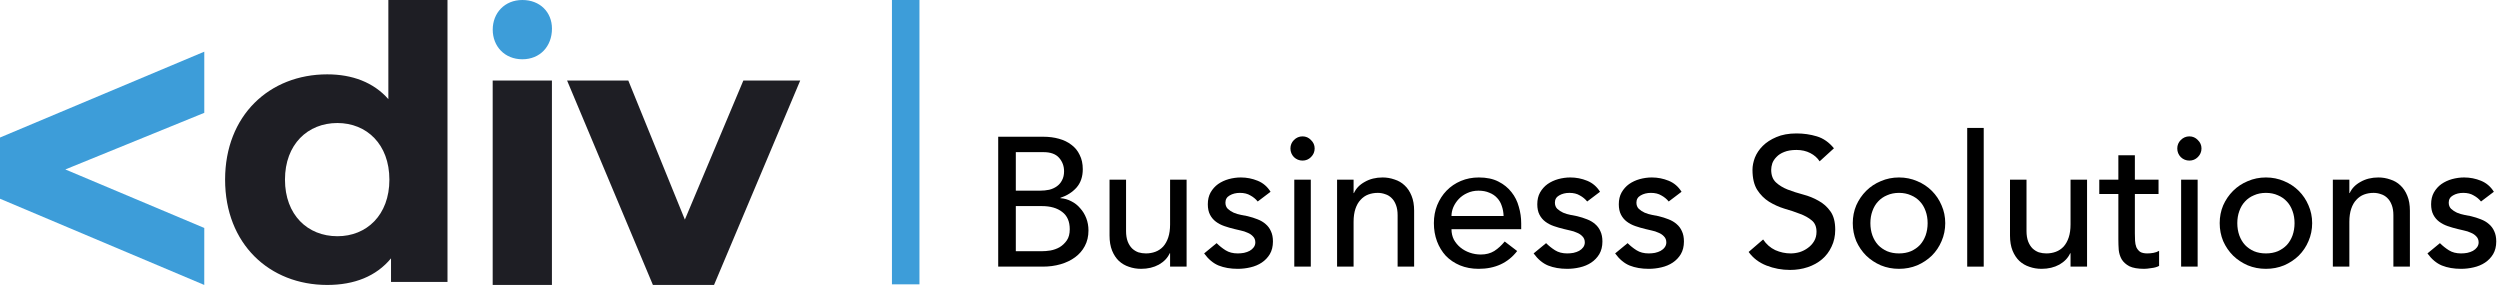
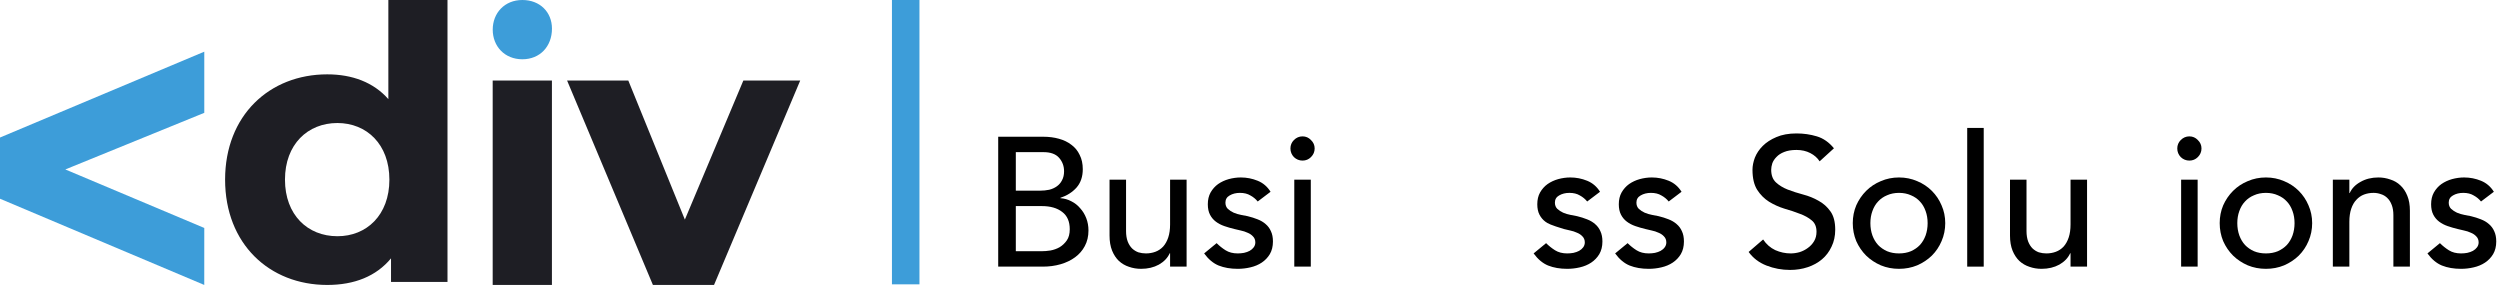
<svg xmlns="http://www.w3.org/2000/svg" width="465" height="53" viewBox="0 0 465 53" fill="none">
  <path d="M83.234 0V52.435H72.729V48.054C69.974 51.376 65.948 53 60.862 53C50.116 53 41.868 45.369 41.868 33.414C41.868 21.46 50.131 13.829 60.862 13.829C65.525 13.829 69.479 15.311 72.234 18.437V0.004L83.234 0ZM72.426 33.411C72.426 26.84 68.204 22.881 62.751 22.881C57.243 22.881 53.006 26.84 53.006 33.411C53.006 39.981 57.228 43.937 62.751 43.937C68.189 43.952 72.426 39.997 72.426 33.426V33.411Z" fill="#1E1E24" />
  <path d="M102.666 5.323C102.666 8.618 100.451 11.025 97.158 11.025C93.865 11.025 91.647 8.618 91.647 5.515C91.647 2.412 93.861 0 97.158 0C100.455 0 102.666 2.281 102.666 5.323Z" fill="#3D9DD9" />
  <path d="M102.658 14.977H91.639V52.996H102.658V14.977Z" fill="#1E1E24" />
  <path d="M148.84 14.981L132.809 53H121.441L105.479 14.981H116.866L127.386 40.846L138.263 14.981H148.84Z" fill="#1E1E24" />
  <path d="M37.992 53L0 36.963V25.58L37.996 9.612V20.987L12.151 31.517L37.996 42.401L37.992 53Z" fill="#3D9DD9" />
  <path d="M185.666 25.433H194.06C195.107 25.433 196.073 25.558 196.961 25.808C197.871 26.059 198.644 26.434 199.281 26.934C199.941 27.412 200.453 28.038 200.817 28.811C201.203 29.562 201.397 30.449 201.397 31.473C201.397 32.861 201.01 33.998 200.237 34.885C199.463 35.75 198.462 36.387 197.234 36.796V36.864C197.962 36.91 198.644 37.103 199.281 37.445C199.918 37.763 200.464 38.195 200.919 38.741C201.397 39.264 201.772 39.879 202.045 40.584C202.318 41.289 202.455 42.051 202.455 42.87C202.455 43.962 202.227 44.929 201.772 45.771C201.34 46.59 200.737 47.283 199.964 47.852C199.19 48.421 198.292 48.853 197.268 49.149C196.244 49.445 195.141 49.593 193.958 49.593H185.666V25.433ZM188.942 35.465H193.412C194.026 35.465 194.606 35.408 195.152 35.295C195.698 35.158 196.176 34.942 196.585 34.646C196.995 34.351 197.313 33.975 197.541 33.52C197.791 33.065 197.916 32.508 197.916 31.848C197.916 30.893 197.609 30.062 196.995 29.357C196.381 28.652 195.414 28.299 194.094 28.299H188.942V35.465ZM188.942 46.726H193.753C194.254 46.726 194.8 46.681 195.391 46.59C196.005 46.476 196.574 46.271 197.097 45.975C197.62 45.657 198.064 45.236 198.428 44.713C198.792 44.19 198.974 43.496 198.974 42.631C198.974 41.198 198.508 40.129 197.575 39.424C196.642 38.696 195.38 38.332 193.787 38.332H188.942V46.726Z" fill="black" />
  <path d="M220.707 49.593H217.636V47.102H217.567C217.181 47.966 216.509 48.671 215.554 49.217C214.599 49.74 213.495 50.002 212.244 50.002C211.448 50.002 210.697 49.877 209.992 49.627C209.287 49.399 208.661 49.035 208.115 48.535C207.592 48.034 207.171 47.397 206.853 46.624C206.534 45.828 206.375 44.895 206.375 43.826V33.418H209.446V42.973C209.446 43.723 209.548 44.372 209.753 44.918C209.958 45.441 210.231 45.873 210.572 46.214C210.913 46.533 211.3 46.772 211.732 46.931C212.187 47.067 212.654 47.136 213.131 47.136C213.768 47.136 214.36 47.033 214.906 46.828C215.452 46.624 215.929 46.305 216.339 45.873C216.748 45.418 217.067 44.849 217.294 44.167C217.522 43.484 217.636 42.677 217.636 41.744V33.418H220.707V49.593Z" fill="black" />
  <path d="M233.935 37.479C233.571 37.024 233.116 36.648 232.57 36.353C232.047 36.034 231.399 35.875 230.625 35.875C229.897 35.875 229.26 36.034 228.714 36.353C228.191 36.648 227.929 37.092 227.929 37.683C227.929 38.161 228.077 38.548 228.373 38.844C228.691 39.139 229.055 39.378 229.465 39.56C229.897 39.742 230.352 39.879 230.83 39.97C231.308 40.061 231.717 40.14 232.058 40.209C232.718 40.368 233.332 40.561 233.901 40.789C234.492 41.016 234.993 41.312 235.402 41.676C235.835 42.04 236.164 42.483 236.392 43.007C236.642 43.53 236.767 44.167 236.767 44.918C236.767 45.828 236.574 46.612 236.187 47.272C235.801 47.909 235.3 48.432 234.686 48.842C234.072 49.251 233.366 49.547 232.57 49.729C231.797 49.911 231.012 50.002 230.216 50.002C228.873 50.002 227.69 49.797 226.667 49.388C225.666 48.978 224.767 48.228 223.971 47.136L226.291 45.225C226.792 45.725 227.349 46.169 227.963 46.556C228.578 46.942 229.328 47.136 230.216 47.136C230.602 47.136 230.989 47.102 231.376 47.033C231.785 46.942 232.138 46.817 232.434 46.658C232.752 46.476 233.002 46.26 233.184 46.01C233.389 45.737 233.491 45.429 233.491 45.088C233.491 44.633 233.344 44.258 233.048 43.962C232.775 43.666 232.434 43.439 232.024 43.28C231.637 43.098 231.217 42.961 230.762 42.87C230.329 42.756 229.943 42.665 229.601 42.597C228.942 42.438 228.316 42.256 227.725 42.051C227.133 41.846 226.61 41.574 226.155 41.232C225.7 40.891 225.336 40.459 225.063 39.936C224.79 39.412 224.654 38.764 224.654 37.99C224.654 37.149 224.824 36.421 225.165 35.807C225.529 35.17 225.996 34.646 226.564 34.237C227.156 33.828 227.816 33.52 228.544 33.316C229.294 33.111 230.045 33.008 230.796 33.008C231.888 33.008 232.934 33.213 233.935 33.623C234.936 34.032 235.732 34.715 236.324 35.67L233.935 37.479Z" fill="black" />
  <path d="M240.737 33.418H243.808V49.593H240.737V33.418ZM240.021 27.617C240.021 27.003 240.237 26.48 240.669 26.047C241.124 25.592 241.658 25.365 242.273 25.365C242.887 25.365 243.41 25.592 243.842 26.047C244.297 26.48 244.525 27.003 244.525 27.617C244.525 28.231 244.297 28.766 243.842 29.221C243.41 29.653 242.887 29.869 242.273 29.869C241.658 29.869 241.124 29.653 240.669 29.221C240.237 28.766 240.021 28.231 240.021 27.617Z" fill="black" />
-   <path d="M248.696 33.418H251.767V35.909H251.835C252.222 35.044 252.893 34.351 253.849 33.828C254.804 33.282 255.907 33.008 257.159 33.008C257.932 33.008 258.671 33.134 259.377 33.384C260.104 33.611 260.73 33.975 261.253 34.476C261.799 34.976 262.232 35.625 262.55 36.421C262.869 37.194 263.028 38.116 263.028 39.185V49.593H259.957V40.038C259.957 39.287 259.854 38.65 259.65 38.127C259.445 37.581 259.172 37.149 258.831 36.83C258.489 36.489 258.091 36.25 257.636 36.114C257.204 35.955 256.749 35.875 256.271 35.875C255.634 35.875 255.043 35.977 254.497 36.182C253.951 36.387 253.473 36.717 253.064 37.172C252.654 37.604 252.336 38.161 252.108 38.844C251.881 39.526 251.767 40.334 251.767 41.266V49.593H248.696V33.418Z" fill="black" />
-   <path d="M269.977 42.631C269.977 43.337 270.125 43.985 270.421 44.576C270.74 45.145 271.149 45.634 271.65 46.044C272.15 46.453 272.73 46.772 273.39 46.999C274.05 47.227 274.732 47.34 275.437 47.34C276.393 47.34 277.223 47.124 277.928 46.692C278.633 46.237 279.282 45.646 279.873 44.918L282.194 46.692C280.487 48.899 278.099 50.002 275.028 50.002C273.754 50.002 272.594 49.786 271.547 49.354C270.523 48.921 269.648 48.33 268.92 47.579C268.214 46.806 267.668 45.907 267.282 44.883C266.895 43.837 266.702 42.711 266.702 41.505C266.702 40.3 266.906 39.185 267.316 38.161C267.748 37.115 268.328 36.216 269.056 35.465C269.807 34.692 270.694 34.089 271.718 33.657C272.741 33.225 273.856 33.008 275.062 33.008C276.495 33.008 277.701 33.259 278.679 33.759C279.68 34.26 280.499 34.919 281.136 35.738C281.773 36.535 282.228 37.445 282.501 38.468C282.797 39.469 282.944 40.493 282.944 41.539V42.631H269.977ZM279.669 40.174C279.646 39.492 279.532 38.866 279.327 38.298C279.145 37.729 278.861 37.24 278.474 36.83C278.087 36.398 277.598 36.068 277.007 35.841C276.438 35.59 275.767 35.465 274.994 35.465C274.243 35.465 273.549 35.613 272.912 35.909C272.298 36.182 271.775 36.546 271.342 37.001C270.91 37.456 270.569 37.968 270.319 38.536C270.091 39.083 269.977 39.629 269.977 40.174H279.669Z" fill="black" />
-   <path d="M295.217 37.479C294.853 37.024 294.398 36.648 293.852 36.353C293.329 36.034 292.681 35.875 291.907 35.875C291.179 35.875 290.542 36.034 289.996 36.353C289.473 36.648 289.212 37.092 289.212 37.683C289.212 38.161 289.36 38.548 289.655 38.844C289.974 39.139 290.338 39.378 290.747 39.56C291.179 39.742 291.634 39.879 292.112 39.97C292.59 40.061 292.999 40.14 293.341 40.209C294 40.368 294.615 40.561 295.183 40.789C295.775 41.016 296.275 41.312 296.685 41.676C297.117 42.04 297.447 42.483 297.674 43.007C297.924 43.53 298.05 44.167 298.05 44.918C298.05 45.828 297.856 46.612 297.47 47.272C297.083 47.909 296.582 48.432 295.968 48.842C295.354 49.251 294.649 49.547 293.852 49.729C293.079 49.911 292.294 50.002 291.498 50.002C290.156 50.002 288.973 49.797 287.949 49.388C286.948 48.978 286.05 48.228 285.253 47.136L287.574 45.225C288.074 45.725 288.632 46.169 289.246 46.556C289.86 46.942 290.611 47.136 291.498 47.136C291.885 47.136 292.271 47.102 292.658 47.033C293.068 46.942 293.42 46.817 293.716 46.658C294.034 46.476 294.285 46.26 294.467 46.01C294.671 45.737 294.774 45.429 294.774 45.088C294.774 44.633 294.626 44.258 294.33 43.962C294.057 43.666 293.716 43.439 293.306 43.28C292.92 43.098 292.499 42.961 292.044 42.87C291.612 42.756 291.225 42.665 290.884 42.597C290.224 42.438 289.598 42.256 289.007 42.051C288.415 41.846 287.892 41.574 287.437 41.232C286.982 40.891 286.618 40.459 286.345 39.936C286.072 39.412 285.936 38.764 285.936 37.99C285.936 37.149 286.106 36.421 286.448 35.807C286.812 35.17 287.278 34.646 287.847 34.237C288.438 33.828 289.098 33.52 289.826 33.316C290.577 33.111 291.327 33.008 292.078 33.008C293.17 33.008 294.216 33.213 295.217 33.623C296.218 34.032 297.015 34.715 297.606 35.67L295.217 37.479Z" fill="black" />
+   <path d="M295.217 37.479C294.853 37.024 294.398 36.648 293.852 36.353C293.329 36.034 292.681 35.875 291.907 35.875C291.179 35.875 290.542 36.034 289.996 36.353C289.473 36.648 289.212 37.092 289.212 37.683C289.212 38.161 289.36 38.548 289.655 38.844C289.974 39.139 290.338 39.378 290.747 39.56C291.179 39.742 291.634 39.879 292.112 39.97C292.59 40.061 292.999 40.14 293.341 40.209C294 40.368 294.615 40.561 295.183 40.789C295.775 41.016 296.275 41.312 296.685 41.676C297.117 42.04 297.447 42.483 297.674 43.007C297.924 43.53 298.05 44.167 298.05 44.918C298.05 45.828 297.856 46.612 297.47 47.272C297.083 47.909 296.582 48.432 295.968 48.842C295.354 49.251 294.649 49.547 293.852 49.729C293.079 49.911 292.294 50.002 291.498 50.002C290.156 50.002 288.973 49.797 287.949 49.388C286.948 48.978 286.05 48.228 285.253 47.136L287.574 45.225C288.074 45.725 288.632 46.169 289.246 46.556C289.86 46.942 290.611 47.136 291.498 47.136C291.885 47.136 292.271 47.102 292.658 47.033C293.068 46.942 293.42 46.817 293.716 46.658C294.034 46.476 294.285 46.26 294.467 46.01C294.671 45.737 294.774 45.429 294.774 45.088C294.774 44.633 294.626 44.258 294.33 43.962C294.057 43.666 293.716 43.439 293.306 43.28C292.92 43.098 292.499 42.961 292.044 42.87C291.612 42.756 291.225 42.665 290.884 42.597C288.415 41.846 287.892 41.574 287.437 41.232C286.982 40.891 286.618 40.459 286.345 39.936C286.072 39.412 285.936 38.764 285.936 37.99C285.936 37.149 286.106 36.421 286.448 35.807C286.812 35.17 287.278 34.646 287.847 34.237C288.438 33.828 289.098 33.52 289.826 33.316C290.577 33.111 291.327 33.008 292.078 33.008C293.17 33.008 294.216 33.213 295.217 33.623C296.218 34.032 297.015 34.715 297.606 35.67L295.217 37.479Z" fill="black" />
  <path d="M310.38 37.479C310.016 37.024 309.561 36.648 309.015 36.353C308.491 36.034 307.843 35.875 307.07 35.875C306.342 35.875 305.705 36.034 305.159 36.353C304.636 36.648 304.374 37.092 304.374 37.683C304.374 38.161 304.522 38.548 304.818 38.844C305.136 39.139 305.5 39.378 305.909 39.56C306.342 39.742 306.797 39.879 307.274 39.97C307.752 40.061 308.162 40.14 308.503 40.209C309.163 40.368 309.777 40.561 310.346 40.789C310.937 41.016 311.437 41.312 311.847 41.676C312.279 42.04 312.609 42.483 312.837 43.007C313.087 43.53 313.212 44.167 313.212 44.918C313.212 45.828 313.019 46.612 312.632 47.272C312.245 47.909 311.745 48.432 311.13 48.842C310.516 49.251 309.811 49.547 309.015 49.729C308.241 49.911 307.456 50.002 306.66 50.002C305.318 50.002 304.135 49.797 303.111 49.388C302.11 48.978 301.212 48.228 300.416 47.136L302.736 45.225C303.236 45.725 303.794 46.169 304.408 46.556C305.022 46.942 305.773 47.136 306.66 47.136C307.047 47.136 307.434 47.102 307.82 47.033C308.23 46.942 308.582 46.817 308.878 46.658C309.197 46.476 309.447 46.26 309.629 46.01C309.834 45.737 309.936 45.429 309.936 45.088C309.936 44.633 309.788 44.258 309.492 43.962C309.219 43.666 308.878 43.439 308.469 43.28C308.082 43.098 307.661 42.961 307.206 42.87C306.774 42.756 306.387 42.665 306.046 42.597C305.386 42.438 304.761 42.256 304.169 42.051C303.578 41.846 303.054 41.574 302.6 41.232C302.145 40.891 301.781 40.459 301.508 39.936C301.235 39.412 301.098 38.764 301.098 37.99C301.098 37.149 301.269 36.421 301.61 35.807C301.974 35.17 302.44 34.646 303.009 34.237C303.6 33.828 304.26 33.52 304.988 33.316C305.739 33.111 306.49 33.008 307.24 33.008C308.332 33.008 309.379 33.213 310.38 33.623C311.381 34.032 312.177 34.715 312.768 35.67L310.38 37.479Z" fill="black" />
  <path d="M327.942 44.542C328.533 45.429 329.284 46.089 330.194 46.521C331.126 46.931 332.082 47.136 333.06 47.136C333.606 47.136 334.163 47.056 334.732 46.897C335.301 46.715 335.813 46.453 336.268 46.112C336.745 45.771 337.132 45.35 337.428 44.849C337.724 44.349 337.871 43.769 337.871 43.109C337.871 42.176 337.576 41.471 336.984 40.993C336.393 40.493 335.653 40.083 334.766 39.765C333.902 39.424 332.946 39.105 331.9 38.809C330.876 38.491 329.921 38.059 329.033 37.513C328.169 36.967 327.441 36.239 326.85 35.329C326.258 34.396 325.962 33.145 325.962 31.575C325.962 30.87 326.11 30.119 326.406 29.323C326.724 28.527 327.214 27.799 327.873 27.139C328.533 26.48 329.375 25.934 330.398 25.501C331.445 25.046 332.696 24.819 334.152 24.819C335.471 24.819 336.734 25.001 337.94 25.365C339.145 25.729 340.203 26.468 341.113 27.583L338.452 30.006C338.042 29.369 337.462 28.857 336.711 28.47C335.961 28.083 335.107 27.89 334.152 27.89C333.242 27.89 332.48 28.015 331.866 28.265C331.274 28.493 330.797 28.8 330.433 29.187C330.069 29.551 329.807 29.949 329.648 30.381C329.511 30.813 329.443 31.211 329.443 31.575C329.443 32.599 329.739 33.384 330.33 33.93C330.922 34.476 331.65 34.919 332.514 35.261C333.401 35.602 334.357 35.909 335.38 36.182C336.427 36.455 337.382 36.842 338.247 37.342C339.134 37.82 339.873 38.48 340.465 39.321C341.056 40.14 341.352 41.278 341.352 42.734C341.352 43.894 341.125 44.94 340.67 45.873C340.237 46.806 339.646 47.591 338.895 48.228C338.144 48.864 337.257 49.354 336.234 49.695C335.21 50.036 334.118 50.207 332.958 50.207C331.411 50.207 329.943 49.934 328.556 49.388C327.168 48.842 326.065 48 325.246 46.863L327.942 44.542Z" fill="black" />
  <path d="M347.892 41.505C347.892 42.324 348.017 43.086 348.268 43.791C348.518 44.474 348.87 45.066 349.325 45.566C349.78 46.044 350.338 46.43 350.998 46.726C351.657 46.999 352.397 47.136 353.216 47.136C354.035 47.136 354.774 46.999 355.434 46.726C356.093 46.43 356.651 46.044 357.106 45.566C357.561 45.066 357.913 44.474 358.163 43.791C358.414 43.086 358.539 42.324 358.539 41.505C358.539 40.686 358.414 39.936 358.163 39.253C357.913 38.548 357.561 37.956 357.106 37.479C356.651 36.978 356.093 36.592 355.434 36.319C354.774 36.023 354.035 35.875 353.216 35.875C352.397 35.875 351.657 36.023 350.998 36.319C350.338 36.592 349.78 36.978 349.325 37.479C348.87 37.956 348.518 38.548 348.268 39.253C348.017 39.936 347.892 40.686 347.892 41.505ZM344.616 41.505C344.616 40.322 344.833 39.219 345.265 38.195C345.72 37.172 346.334 36.273 347.107 35.499C347.881 34.726 348.791 34.123 349.837 33.691C350.884 33.236 352.01 33.008 353.216 33.008C354.421 33.008 355.547 33.236 356.594 33.691C357.64 34.123 358.55 34.726 359.324 35.499C360.097 36.273 360.7 37.172 361.132 38.195C361.587 39.219 361.815 40.322 361.815 41.505C361.815 42.688 361.587 43.803 361.132 44.849C360.7 45.873 360.097 46.772 359.324 47.545C358.55 48.296 357.64 48.899 356.594 49.354C355.547 49.786 354.421 50.002 353.216 50.002C352.01 50.002 350.884 49.786 349.837 49.354C348.791 48.899 347.881 48.296 347.107 47.545C346.334 46.772 345.72 45.873 345.265 44.849C344.833 43.803 344.616 42.688 344.616 41.505Z" fill="black" />
  <path d="M365.901 23.795H368.972V49.593H365.901V23.795Z" fill="black" />
  <path d="M388.192 49.593H385.12V47.102H385.052C384.665 47.966 383.994 48.671 383.039 49.217C382.083 49.74 380.98 50.002 379.729 50.002C378.933 50.002 378.182 49.877 377.477 49.627C376.772 49.399 376.146 49.035 375.6 48.535C375.077 48.034 374.656 47.397 374.337 46.624C374.019 45.828 373.86 44.895 373.86 43.826V33.418H376.931V42.973C376.931 43.723 377.033 44.372 377.238 44.918C377.443 45.441 377.716 45.873 378.057 46.214C378.398 46.533 378.785 46.772 379.217 46.931C379.672 47.067 380.138 47.136 380.616 47.136C381.253 47.136 381.845 47.033 382.391 46.828C382.937 46.624 383.414 46.305 383.824 45.873C384.233 45.418 384.552 44.849 384.779 44.167C385.007 43.484 385.12 42.677 385.12 41.744V33.418H388.192V49.593Z" fill="black" />
-   <path d="M401.488 36.08H397.086V43.416C397.086 43.871 397.098 44.326 397.12 44.781C397.143 45.213 397.223 45.611 397.359 45.975C397.519 46.317 397.746 46.601 398.042 46.828C398.36 47.033 398.815 47.136 399.407 47.136C399.771 47.136 400.146 47.102 400.533 47.033C400.92 46.965 401.272 46.84 401.591 46.658V49.456C401.227 49.661 400.749 49.797 400.157 49.865C399.589 49.956 399.145 50.002 398.827 50.002C397.644 50.002 396.722 49.843 396.063 49.524C395.426 49.183 394.948 48.751 394.629 48.228C394.334 47.704 394.152 47.124 394.083 46.487C394.038 45.828 394.015 45.168 394.015 44.508V36.08H390.466V33.418H394.015V28.88H397.086V33.418H401.488V36.08Z" fill="black" />
  <path d="M405.689 33.418H408.761V49.593H405.689V33.418ZM404.973 27.617C404.973 27.003 405.189 26.48 405.621 26.047C406.076 25.592 406.611 25.365 407.225 25.365C407.839 25.365 408.362 25.592 408.795 26.047C409.25 26.48 409.477 27.003 409.477 27.617C409.477 28.231 409.25 28.766 408.795 29.221C408.362 29.653 407.839 29.869 407.225 29.869C406.611 29.869 406.076 29.653 405.621 29.221C405.189 28.766 404.973 28.231 404.973 27.617Z" fill="black" />
  <path d="M416.139 41.505C416.139 42.324 416.264 43.086 416.515 43.791C416.765 44.474 417.117 45.066 417.572 45.566C418.027 46.044 418.585 46.43 419.244 46.726C419.904 46.999 420.644 47.136 421.462 47.136C422.281 47.136 423.021 46.999 423.681 46.726C424.34 46.43 424.898 46.044 425.353 45.566C425.808 45.066 426.16 44.474 426.41 43.791C426.661 43.086 426.786 42.324 426.786 41.505C426.786 40.686 426.661 39.936 426.41 39.253C426.16 38.548 425.808 37.956 425.353 37.479C424.898 36.978 424.34 36.592 423.681 36.319C423.021 36.023 422.281 35.875 421.462 35.875C420.644 35.875 419.904 36.023 419.244 36.319C418.585 36.592 418.027 36.978 417.572 37.479C417.117 37.956 416.765 38.548 416.515 39.253C416.264 39.936 416.139 40.686 416.139 41.505ZM412.863 41.505C412.863 40.322 413.079 39.219 413.512 38.195C413.967 37.172 414.581 36.273 415.354 35.499C416.128 34.726 417.038 34.123 418.084 33.691C419.131 33.236 420.257 33.008 421.462 33.008C422.668 33.008 423.794 33.236 424.841 33.691C425.887 34.123 426.797 34.726 427.571 35.499C428.344 36.273 428.947 37.172 429.379 38.195C429.834 39.219 430.062 40.322 430.062 41.505C430.062 42.688 429.834 43.803 429.379 44.849C428.947 45.873 428.344 46.772 427.571 47.545C426.797 48.296 425.887 48.899 424.841 49.354C423.794 49.786 422.668 50.002 421.462 50.002C420.257 50.002 419.131 49.786 418.084 49.354C417.038 48.899 416.128 48.296 415.354 47.545C414.581 46.772 413.967 45.873 413.512 44.849C413.079 43.803 412.863 42.688 412.863 41.505Z" fill="black" />
  <path d="M433.909 33.418H436.98V35.909H437.048C437.435 35.044 438.106 34.351 439.062 33.828C440.017 33.282 441.12 33.008 442.372 33.008C443.145 33.008 443.884 33.134 444.59 33.384C445.318 33.611 445.943 33.975 446.466 34.476C447.012 34.976 447.445 35.625 447.763 36.421C448.082 37.194 448.241 38.116 448.241 39.185V49.593H445.17V40.038C445.17 39.287 445.067 38.65 444.863 38.127C444.658 37.581 444.385 37.149 444.044 36.83C443.702 36.489 443.304 36.25 442.849 36.114C442.417 35.955 441.962 35.875 441.484 35.875C440.847 35.875 440.256 35.977 439.71 36.182C439.164 36.387 438.686 36.717 438.277 37.172C437.867 37.604 437.549 38.161 437.321 38.844C437.094 39.526 436.98 40.334 436.98 41.266V49.593H433.909V33.418Z" fill="black" />
  <path d="M461.469 37.479C461.105 37.024 460.65 36.648 460.104 36.353C459.581 36.034 458.933 35.875 458.159 35.875C457.431 35.875 456.794 36.034 456.248 36.353C455.725 36.648 455.464 37.092 455.464 37.683C455.464 38.161 455.611 38.548 455.907 38.844C456.226 39.139 456.59 39.378 456.999 39.56C457.431 39.742 457.886 39.879 458.364 39.97C458.842 40.061 459.251 40.14 459.593 40.209C460.252 40.368 460.866 40.561 461.435 40.789C462.027 41.016 462.527 41.312 462.937 41.676C463.369 42.04 463.699 42.483 463.926 43.007C464.176 43.53 464.302 44.167 464.302 44.918C464.302 45.828 464.108 46.612 463.721 47.272C463.335 47.909 462.834 48.432 462.22 48.842C461.606 49.251 460.901 49.547 460.104 49.729C459.331 49.911 458.546 50.002 457.75 50.002C456.408 50.002 455.225 49.797 454.201 49.388C453.2 48.978 452.301 48.228 451.505 47.136L453.826 45.225C454.326 45.725 454.884 46.169 455.498 46.556C456.112 46.942 456.863 47.136 457.75 47.136C458.137 47.136 458.523 47.102 458.91 47.033C459.32 46.942 459.672 46.817 459.968 46.658C460.286 46.476 460.537 46.26 460.719 46.01C460.923 45.737 461.026 45.429 461.026 45.088C461.026 44.633 460.878 44.258 460.582 43.962C460.309 43.666 459.968 43.439 459.558 43.28C459.172 43.098 458.751 42.961 458.296 42.87C457.864 42.756 457.477 42.665 457.136 42.597C456.476 42.438 455.85 42.256 455.259 42.051C454.667 41.846 454.144 41.574 453.689 41.232C453.234 40.891 452.87 40.459 452.597 39.936C452.324 39.412 452.188 38.764 452.188 37.99C452.188 37.149 452.358 36.421 452.7 35.807C453.064 35.17 453.53 34.646 454.099 34.237C454.69 33.828 455.35 33.52 456.078 33.316C456.829 33.111 457.579 33.008 458.33 33.008C459.422 33.008 460.468 33.213 461.469 33.623C462.47 34.032 463.267 34.715 463.858 35.67L461.469 37.479Z" fill="black" />
  <path fill-rule="evenodd" clip-rule="evenodd" d="M165.902 52.891L165.902 2.23738e-07L171.02 0L171.02 52.891L165.902 52.891Z" fill="#3D9DD9" />
</svg>